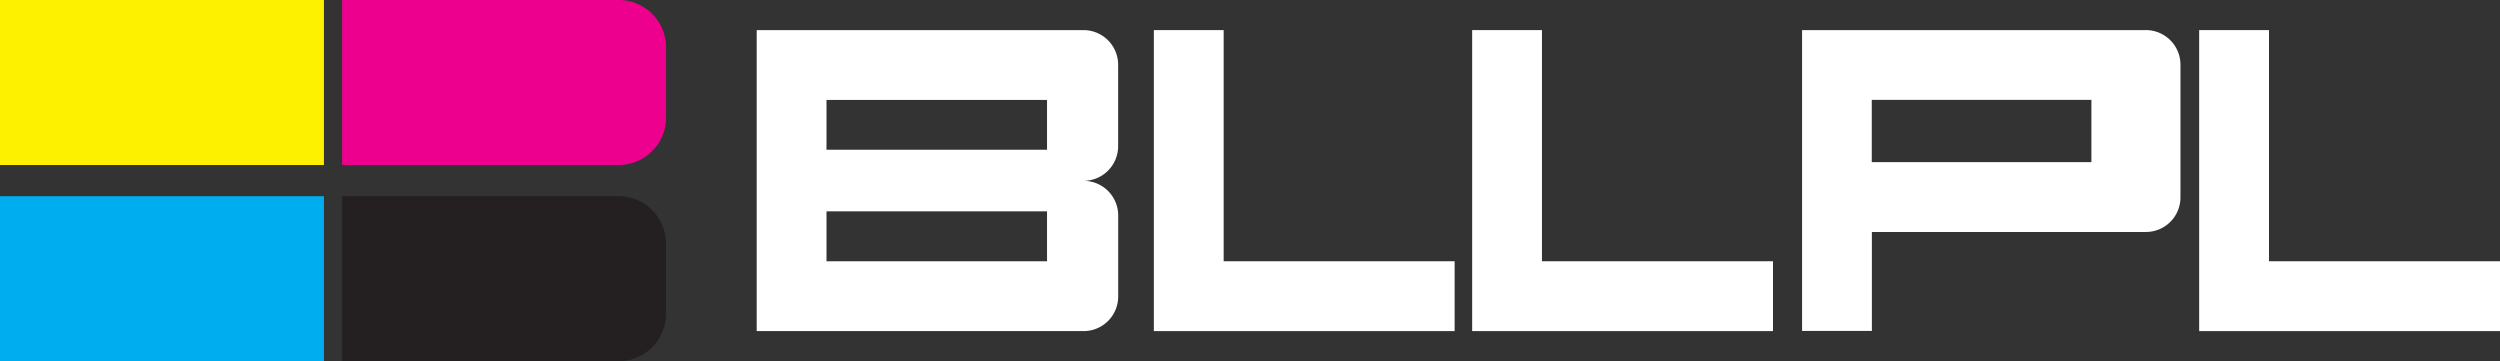
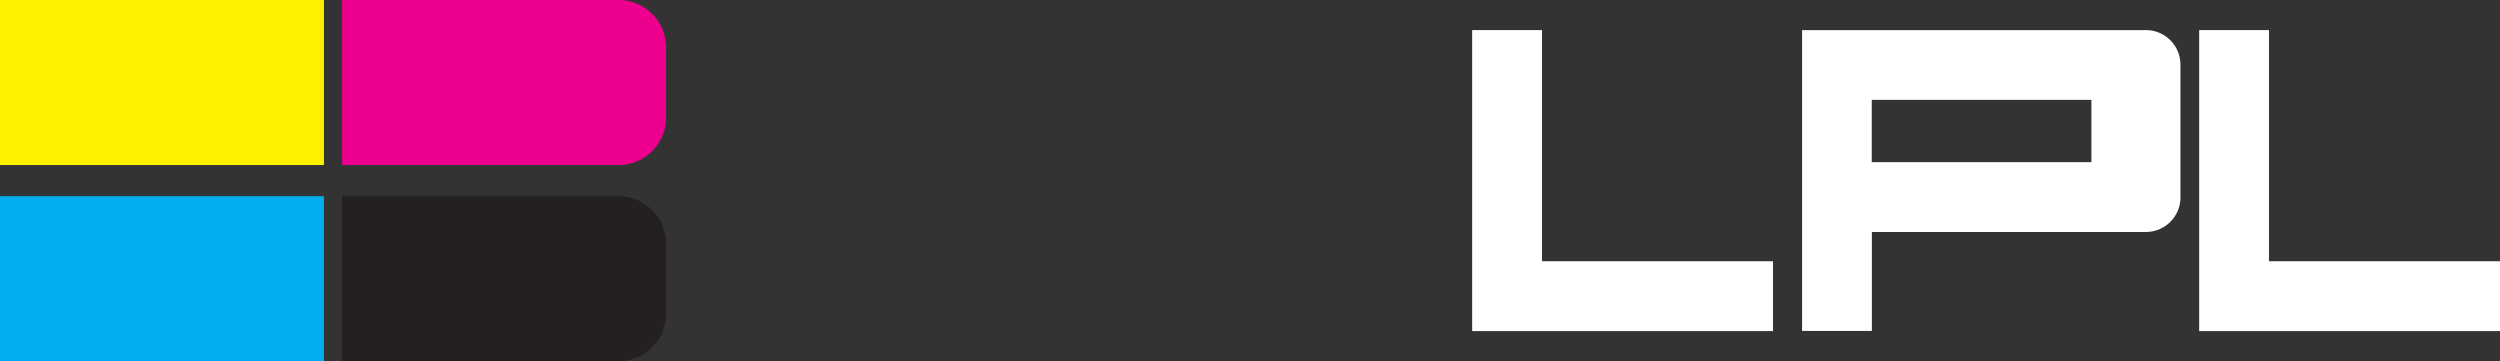
<svg xmlns="http://www.w3.org/2000/svg" id="Layer_1" data-name="Layer 1" viewBox="0 0 1552 224.232">
  <rect x="0" y="0" width="1552" height="224.232" fill="#333333" stroke="none" />
  <defs>
    <style>.cls-1{fill:#00aef0;}.cls-2{fill:#fef100;}.cls-3{fill:#ed008e;}.cls-4{fill:#241f21;}.cls-5{fill:#fff;}</style>
  </defs>
  <rect class="cls-1" y="121.79" width="201.095" height="102.442" />
  <rect class="cls-2" width="201.095" height="102.442" />
  <path class="cls-3" d="M273.387-385.861V-488.302H445.055a29.427,29.427,0,0,1,29.427,29.427v43.588A29.427,29.427,0,0,1,445.055-385.861Z" transform="translate(-61 488.303)" />
  <path class="cls-4" d="M273.387-264.071V-366.513H445.018a29.427,29.427,0,0,1,29.427,29.427v43.588A29.427,29.427,0,0,1,445.018-264.071Z" transform="translate(-61 488.303)" />
-   <polygon class="cls-5" points="759.65 162.178 759.65 18.686 716.319 18.686 716.319 162.178 716.319 205.435 716.319 205.545 903.031 205.545 903.031 162.178 759.65 162.178" />
  <polygon class="cls-5" points="957.25 162.178 957.25 18.686 913.919 18.686 913.919 162.178 913.919 205.435 913.919 205.545 1100.668 205.545 1100.668 162.178 957.25 162.178" />
  <polygon class="cls-5" points="1408.582 162.178 1408.582 18.686 1365.251 18.686 1365.251 162.178 1365.251 205.435 1365.251 205.545 1552 205.545 1552 162.178 1408.582 162.178" />
-   <path class="cls-5" d="M755.139-397.705v-50.43a21.518,21.518,0,0,0-21.482-21.481H530.76v186.859H733.694a21.481,21.481,0,0,0,21.482-21.481v-50.32a21.482,21.482,0,0,0-21.482-21.481h0a21.518,21.518,0,0,0,21.445-21.591Zm-44.14,71.58H574.091v-30.972H710.999Zm0-69.226H574.091v-30.898H710.999Z" transform="translate(-61 488.303)" />
  <path class="cls-5" d="M1393.072-469.617H1179.729V-282.868h43.331v-61.428h170.086a21.445,21.445,0,0,0,21.482-21.408v-82.432a21.481,21.481,0,0,0-21.481-21.482ZM1359.342-387.663H1222.986v-38.623H1359.342Z" transform="translate(-61 488.303)" />
</svg>